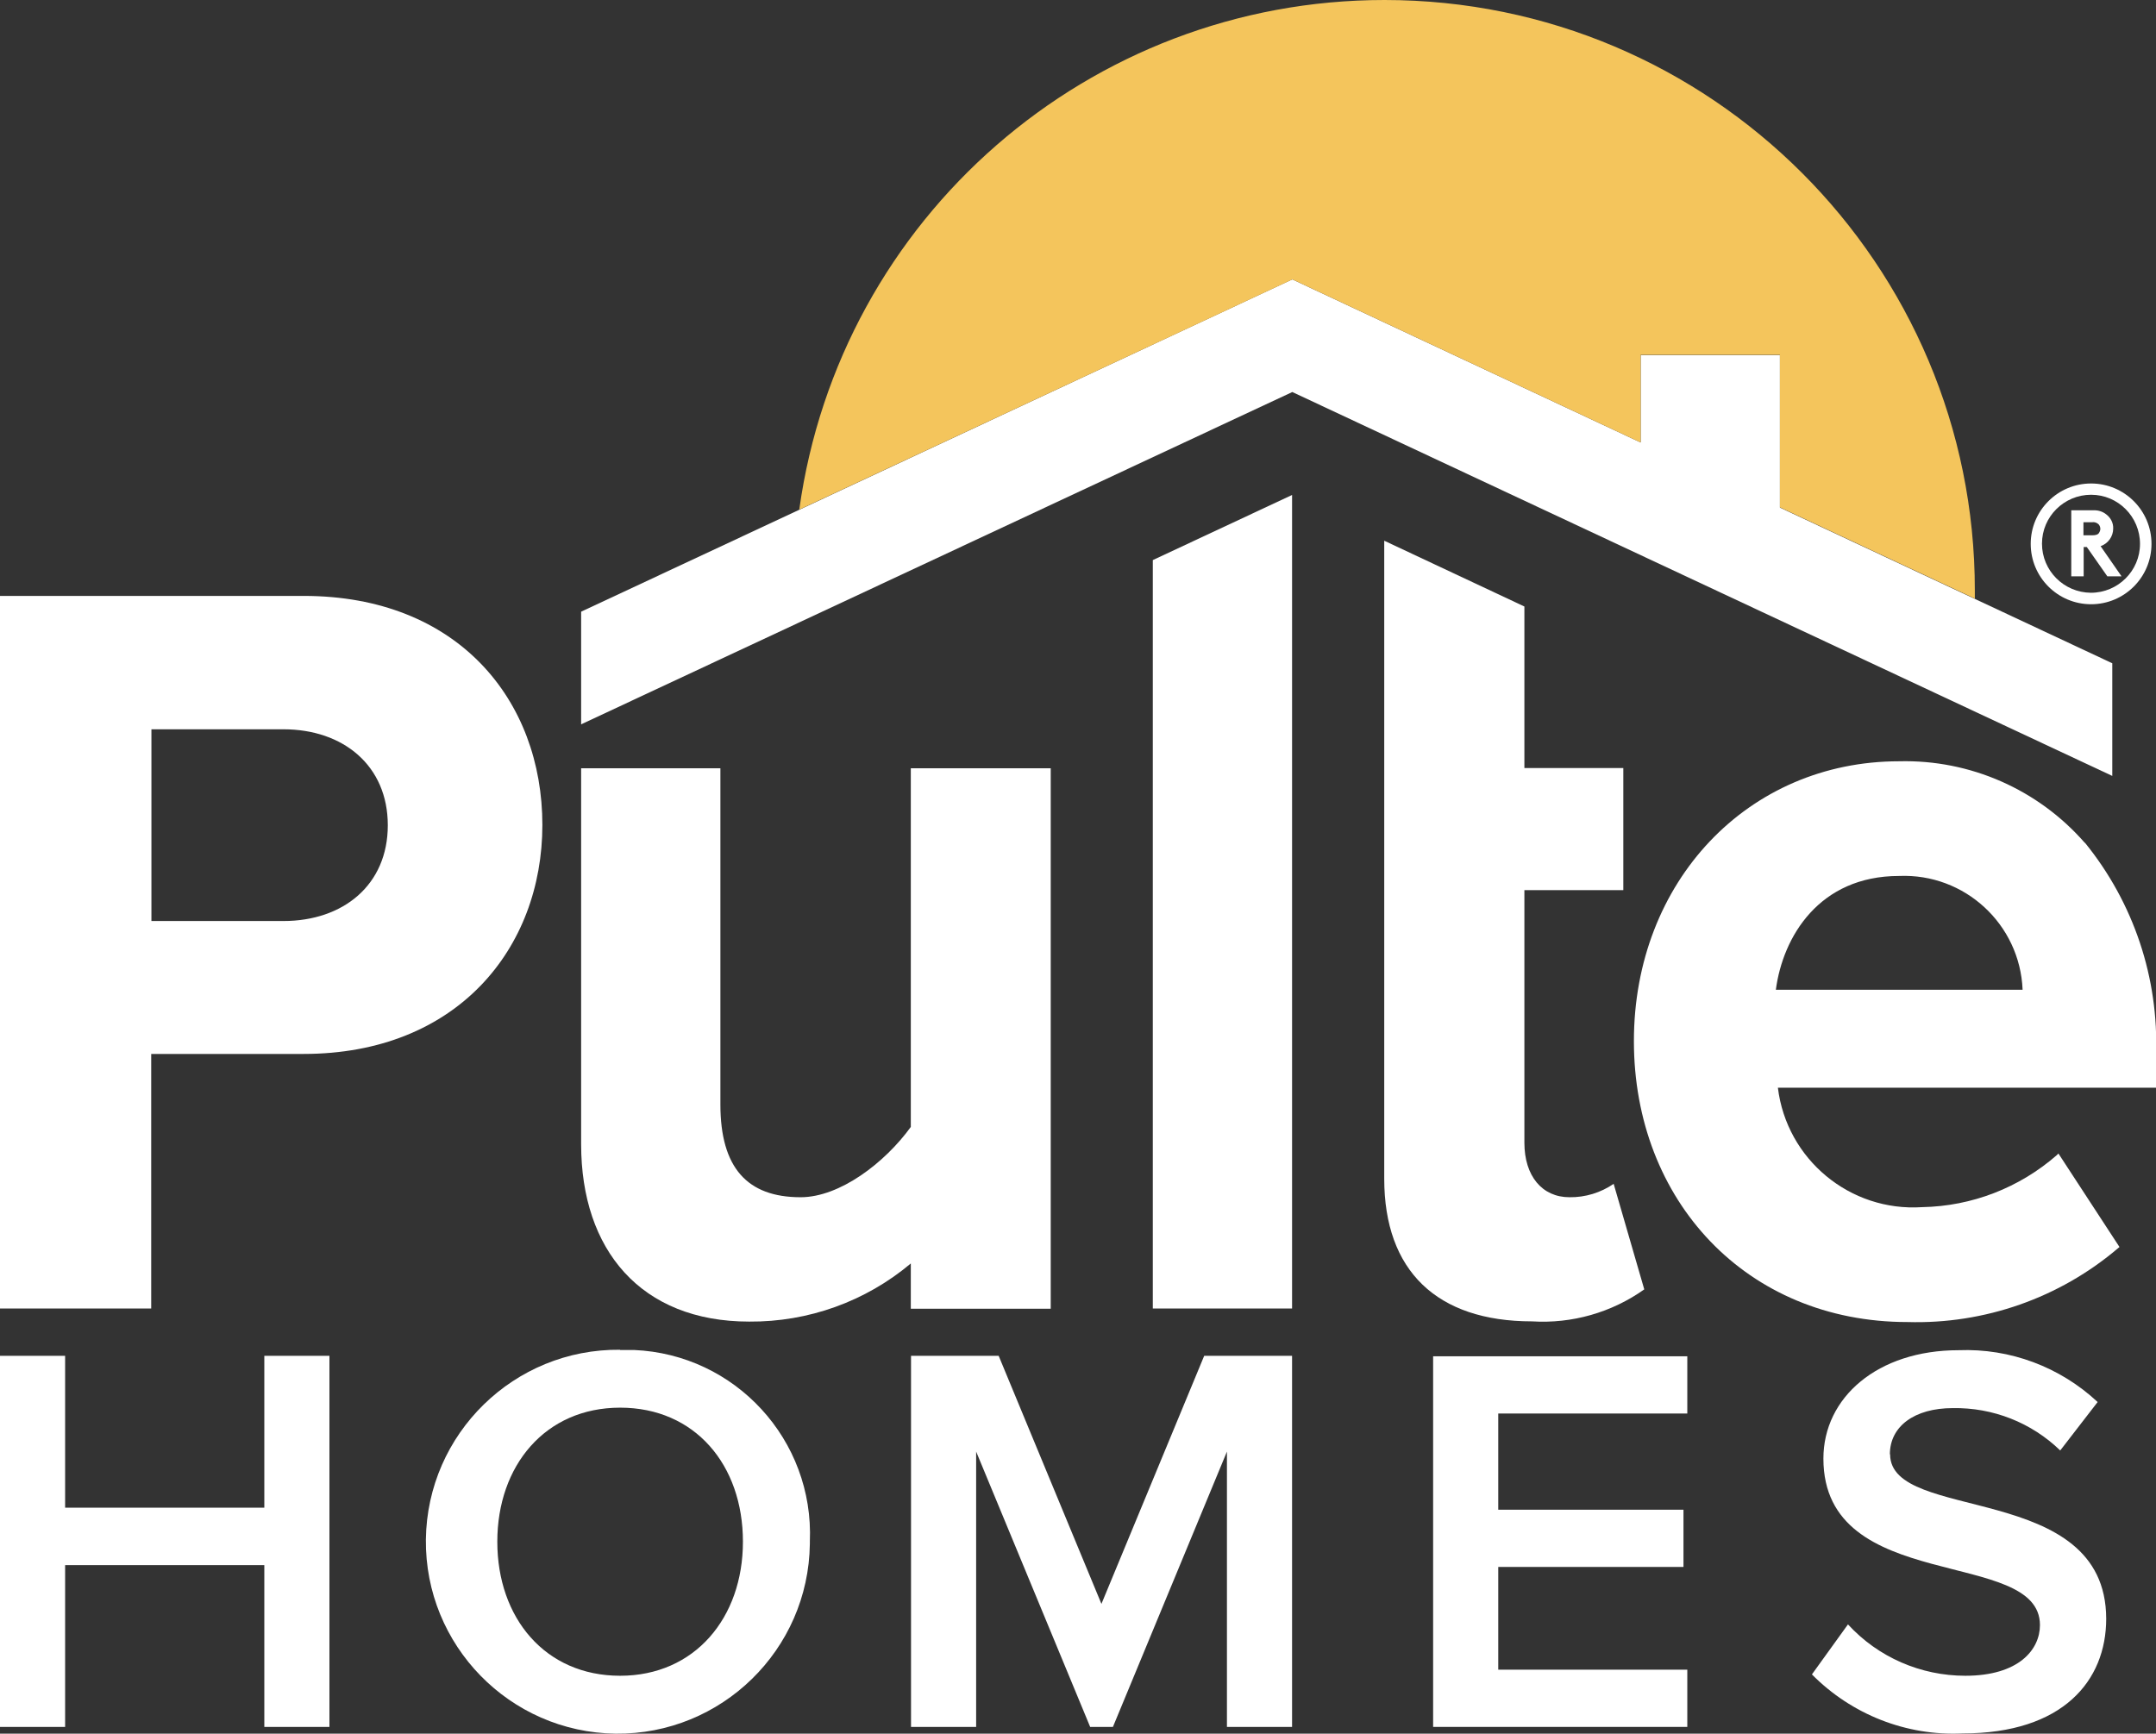
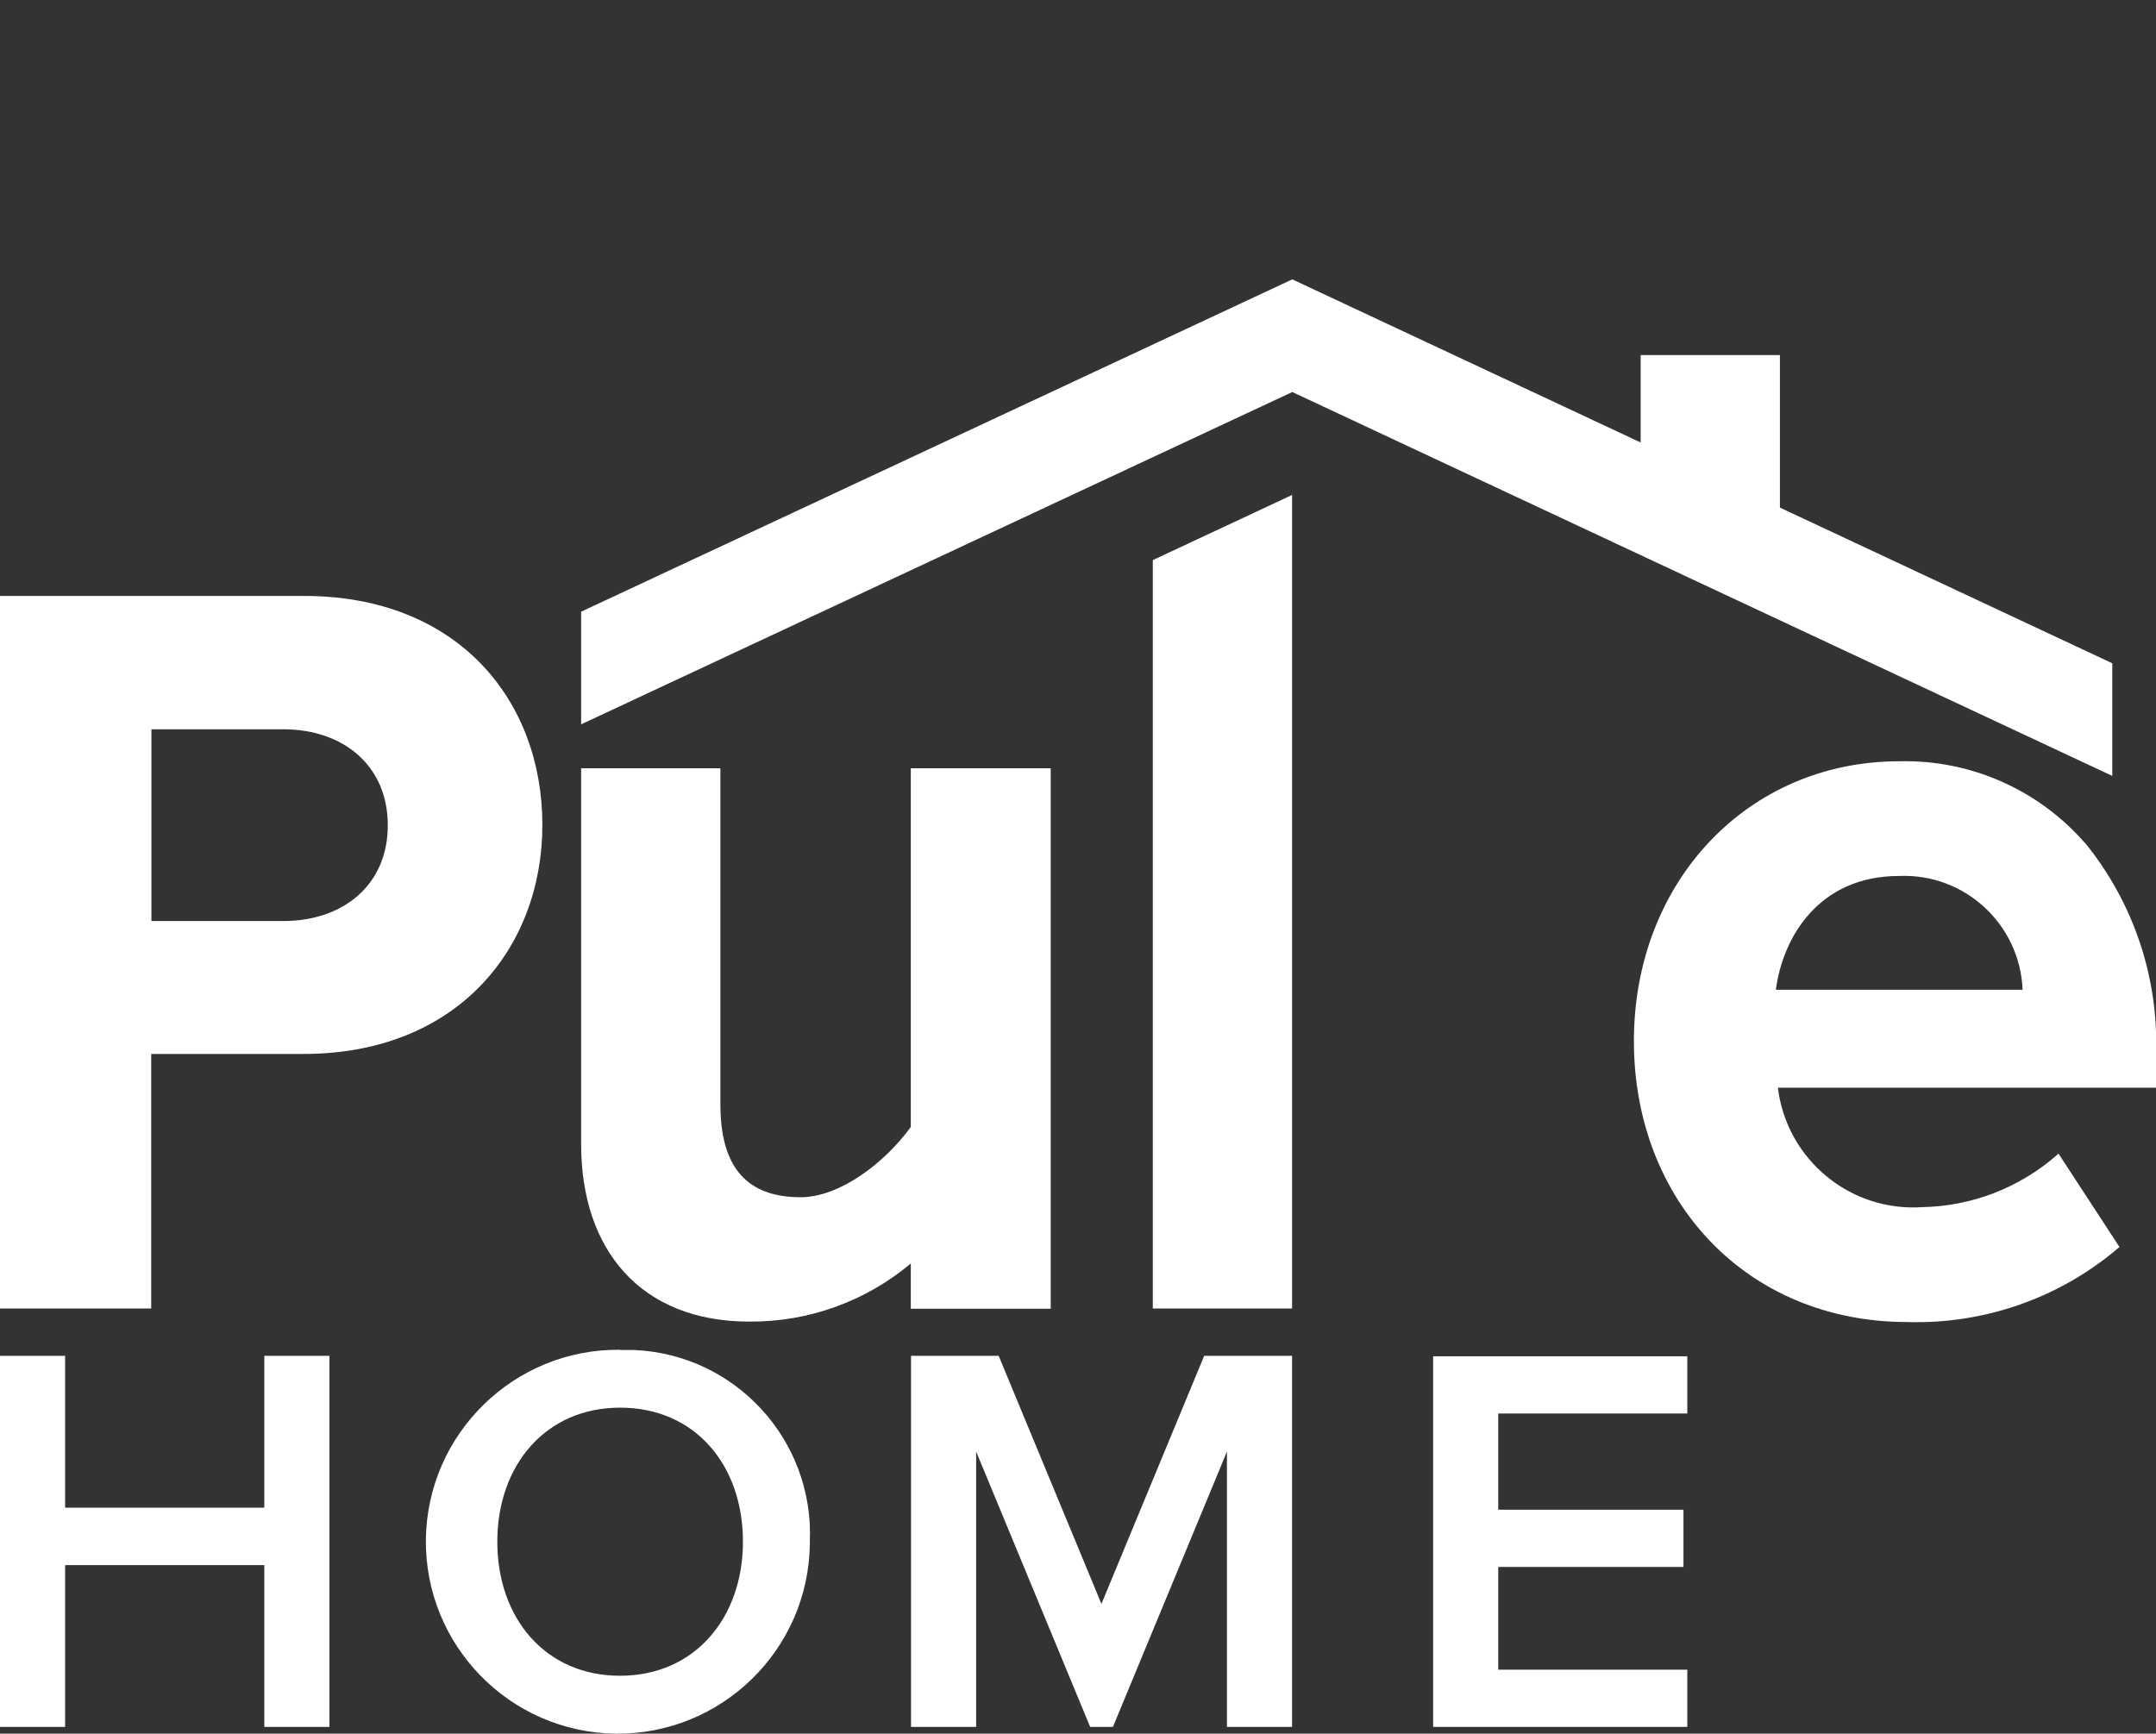
<svg xmlns="http://www.w3.org/2000/svg" id="Layer_2" viewBox="0 0 95.68 76.95">
  <rect x="0" y="0" width="95.68" height="76.95" fill="#333333" stroke="none" />
  <defs>
    <style>.cls-1{fill:#fff;}.cls-2{fill:#f4c55c;}</style>
  </defs>
  <g id="Layer_1-2">
    <path id="Path_36624" class="cls-1" d="M27.52,59.91c-4.7-.05-8.56,3.72-8.62,8.42-.05,4.7,3.72,8.56,8.42,8.62,4.7.05,8.56-3.72,8.62-8.42,0-.03,0-.07,0-.1.19-4.51-3.3-8.32-7.81-8.51-.2,0-.41,0-.61,0M27.52,74.38c-3.33,0-5.45-2.57-5.45-5.95s2.13-5.95,5.45-5.95,5.45,2.54,5.45,5.95c0,3.38-2.14,5.95-5.45,5.95" />
    <path id="Path_36625" class="cls-1" d="M53.44,60.18l-4.56,11.01-4.56-11.01h-3.89v16.47h2.89v-12.22l5.06,12.22h1.01l5.06-12.22v12.22h2.89v-16.47h-3.89Z" />
    <path id="Path_36626" class="cls-1" d="M11.73,66.92H2.89v-6.74H0v16.47h2.89v-7.18h8.84v7.18h2.89v-16.47h-2.89v6.74Z" />
    <path id="Path_36627" class="cls-1" d="M63.6,76.65h11.28v-2.54h-8.39v-4.56h8.22v-2.54h-8.22v-4.27h8.39v-2.54h-11.28v16.46Z" />
-     <path id="Path_36628" class="cls-1" d="M83.87,64.55c0-1.24,1.09-2.05,2.79-2.05,1.78-.03,3.49.64,4.77,1.88l1.66-2.15c-1.67-1.56-3.89-2.39-6.17-2.3-3.6,0-6,2.1-6,4.81,0,6.07,9.61,3.92,9.61,7.39,0,1.09-.94,2.25-3.31,2.25-1.98,0-3.87-.82-5.21-2.28l-1.6,2.22c1.76,1.78,4.19,2.74,6.69,2.62,4.45,0,6.37-2.34,6.37-5.09-.01-6.14-9.59-4.24-9.59-7.3" />
    <path id="Path_36629" class="cls-1" d="M24.07,36.62c0-5.53-3.74-10.17-10.59-10.17H0v31.63h6.71v-11.3h6.76c6.81,0,10.6-4.68,10.6-10.17M12.58,40.88h-5.86v-8.51h5.86c2.65,0,4.63,1.61,4.63,4.26s-1.98,4.25-4.63,4.25" />
    <path id="Path_36630" class="cls-1" d="M40.42,34.1v15.92c-1.15,1.59-3.15,3.12-4.89,3.12-2.37,0-3.56-1.31-3.56-4.12v-14.92h-6.18v16.69c0,4.69,2.65,7.87,7.46,7.87,2.62.02,5.16-.89,7.17-2.58v2.01h6.21v-23.99h-6.21Z" />
    <path id="Path_36631" class="cls-1" d="M92.52,37.41c-2.07-2.37-5.09-3.7-8.24-3.62-6.71,0-11.77,5.34-11.77,12.42s5,12.47,12.14,12.47c3.42.1,6.76-1.07,9.36-3.29l.05-.04-2.71-4.15-.07.07c-1.66,1.45-3.77,2.27-5.98,2.31-3.2.21-6.01-2.12-6.4-5.3h16.78v-1.44c.13-3.42-.99-6.77-3.15-9.43M89.75,43.93h-10.94c.31-2.35,1.92-5.05,5.47-5.05,2.91-.12,5.36,2.14,5.48,5.05" />
    <path id="Path_36632" class="cls-1" d="M51.16,24.86v33.22h6.18V21.97l-6.18,2.89Z" />
-     <path id="Path_36633" class="cls-1" d="M71.62,52.54c-.58.4-1.27.61-1.97.6-1.22,0-2-.95-2-2.42v-11.21h4.39v-5.42h-4.39v-7.17l-6.22-2.92v28.32c0,4.08,2.33,6.33,6.56,6.33,1.77.11,3.53-.39,4.98-1.42l-1.36-4.69Z" />
    <path id="Path_36634" class="cls-1" d="M78.99,22.53v-6.77h-6.18v3.88l-15.46-7.24-31.56,14.75v5l31.56-14.75,36.39,17.04v-5l-14.75-6.91Z" />
-     <path id="Path_36635" class="cls-2" d="M57.35,12.4l15.46,7.24v-3.89h6.18v6.77l8.65,4.05c0-.12,0-.24,0-.36C87.65,11.74,75.92,0,61.44,0c-13.09,0-24.17,9.65-25.97,22.62l17.89-8.35,4-1.87Z" />
    <g id="Group_3264">
-       <path id="Path_36636" class="cls-1" d="M92.8,21.46c1.48,0,2.68,1.2,2.68,2.68s-1.2,2.68-2.68,2.68-2.68-1.2-2.68-2.68h0c0-1.48,1.2-2.68,2.68-2.68ZM92.79,26.31c1.2,0,2.18-.97,2.18-2.17,0-1.2-.97-2.18-2.17-2.18-1.2,0-2.18.97-2.18,2.17h0c0,1.2.97,2.17,2.17,2.18h0ZM93.22,24.24l.93,1.34h-.63l-.91-1.3h-.14v1.3h-.55v-2.93h.98c.2-.01.41.05.57.18.2.15.32.38.31.63,0,.35-.22.66-.55.78ZM92.46,23.76h.38c.17,0,.25-.03.3-.09.04-.06.07-.13.07-.2,0-.07-.03-.14-.07-.19-.08-.08-.19-.12-.3-.1h-.38v.58Z" />
-     </g>
+       </g>
  </g>
</svg>